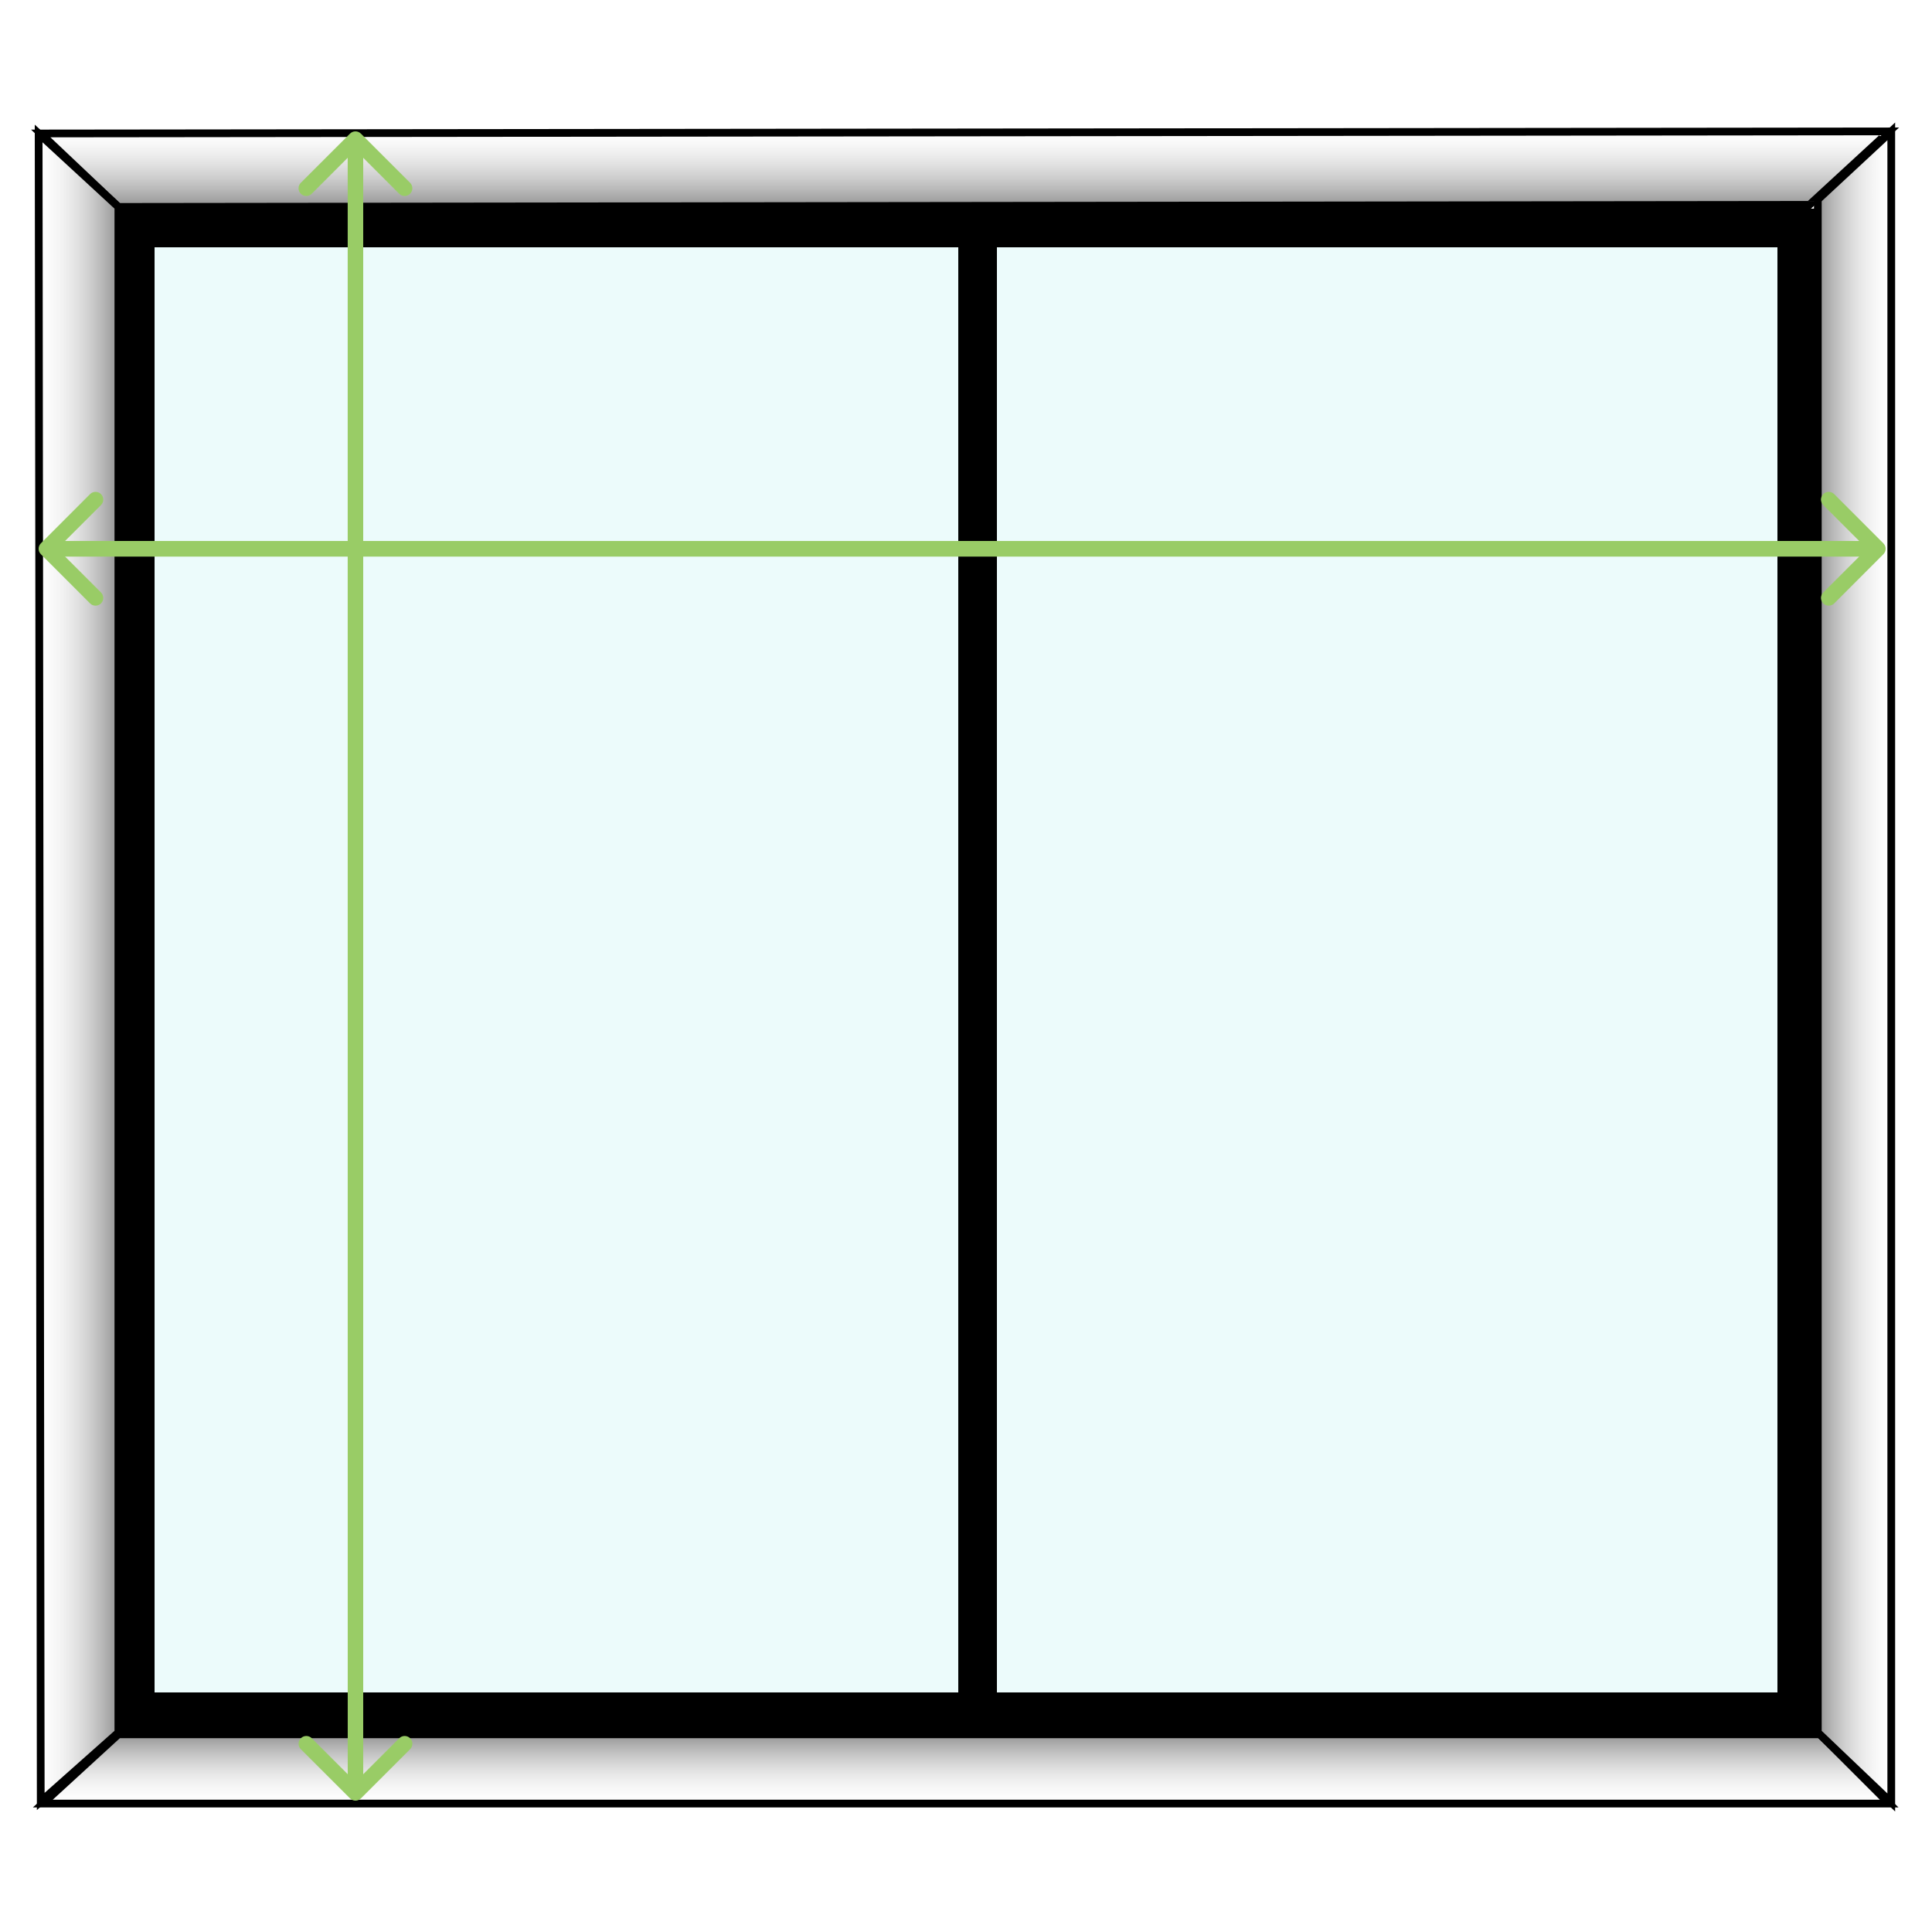
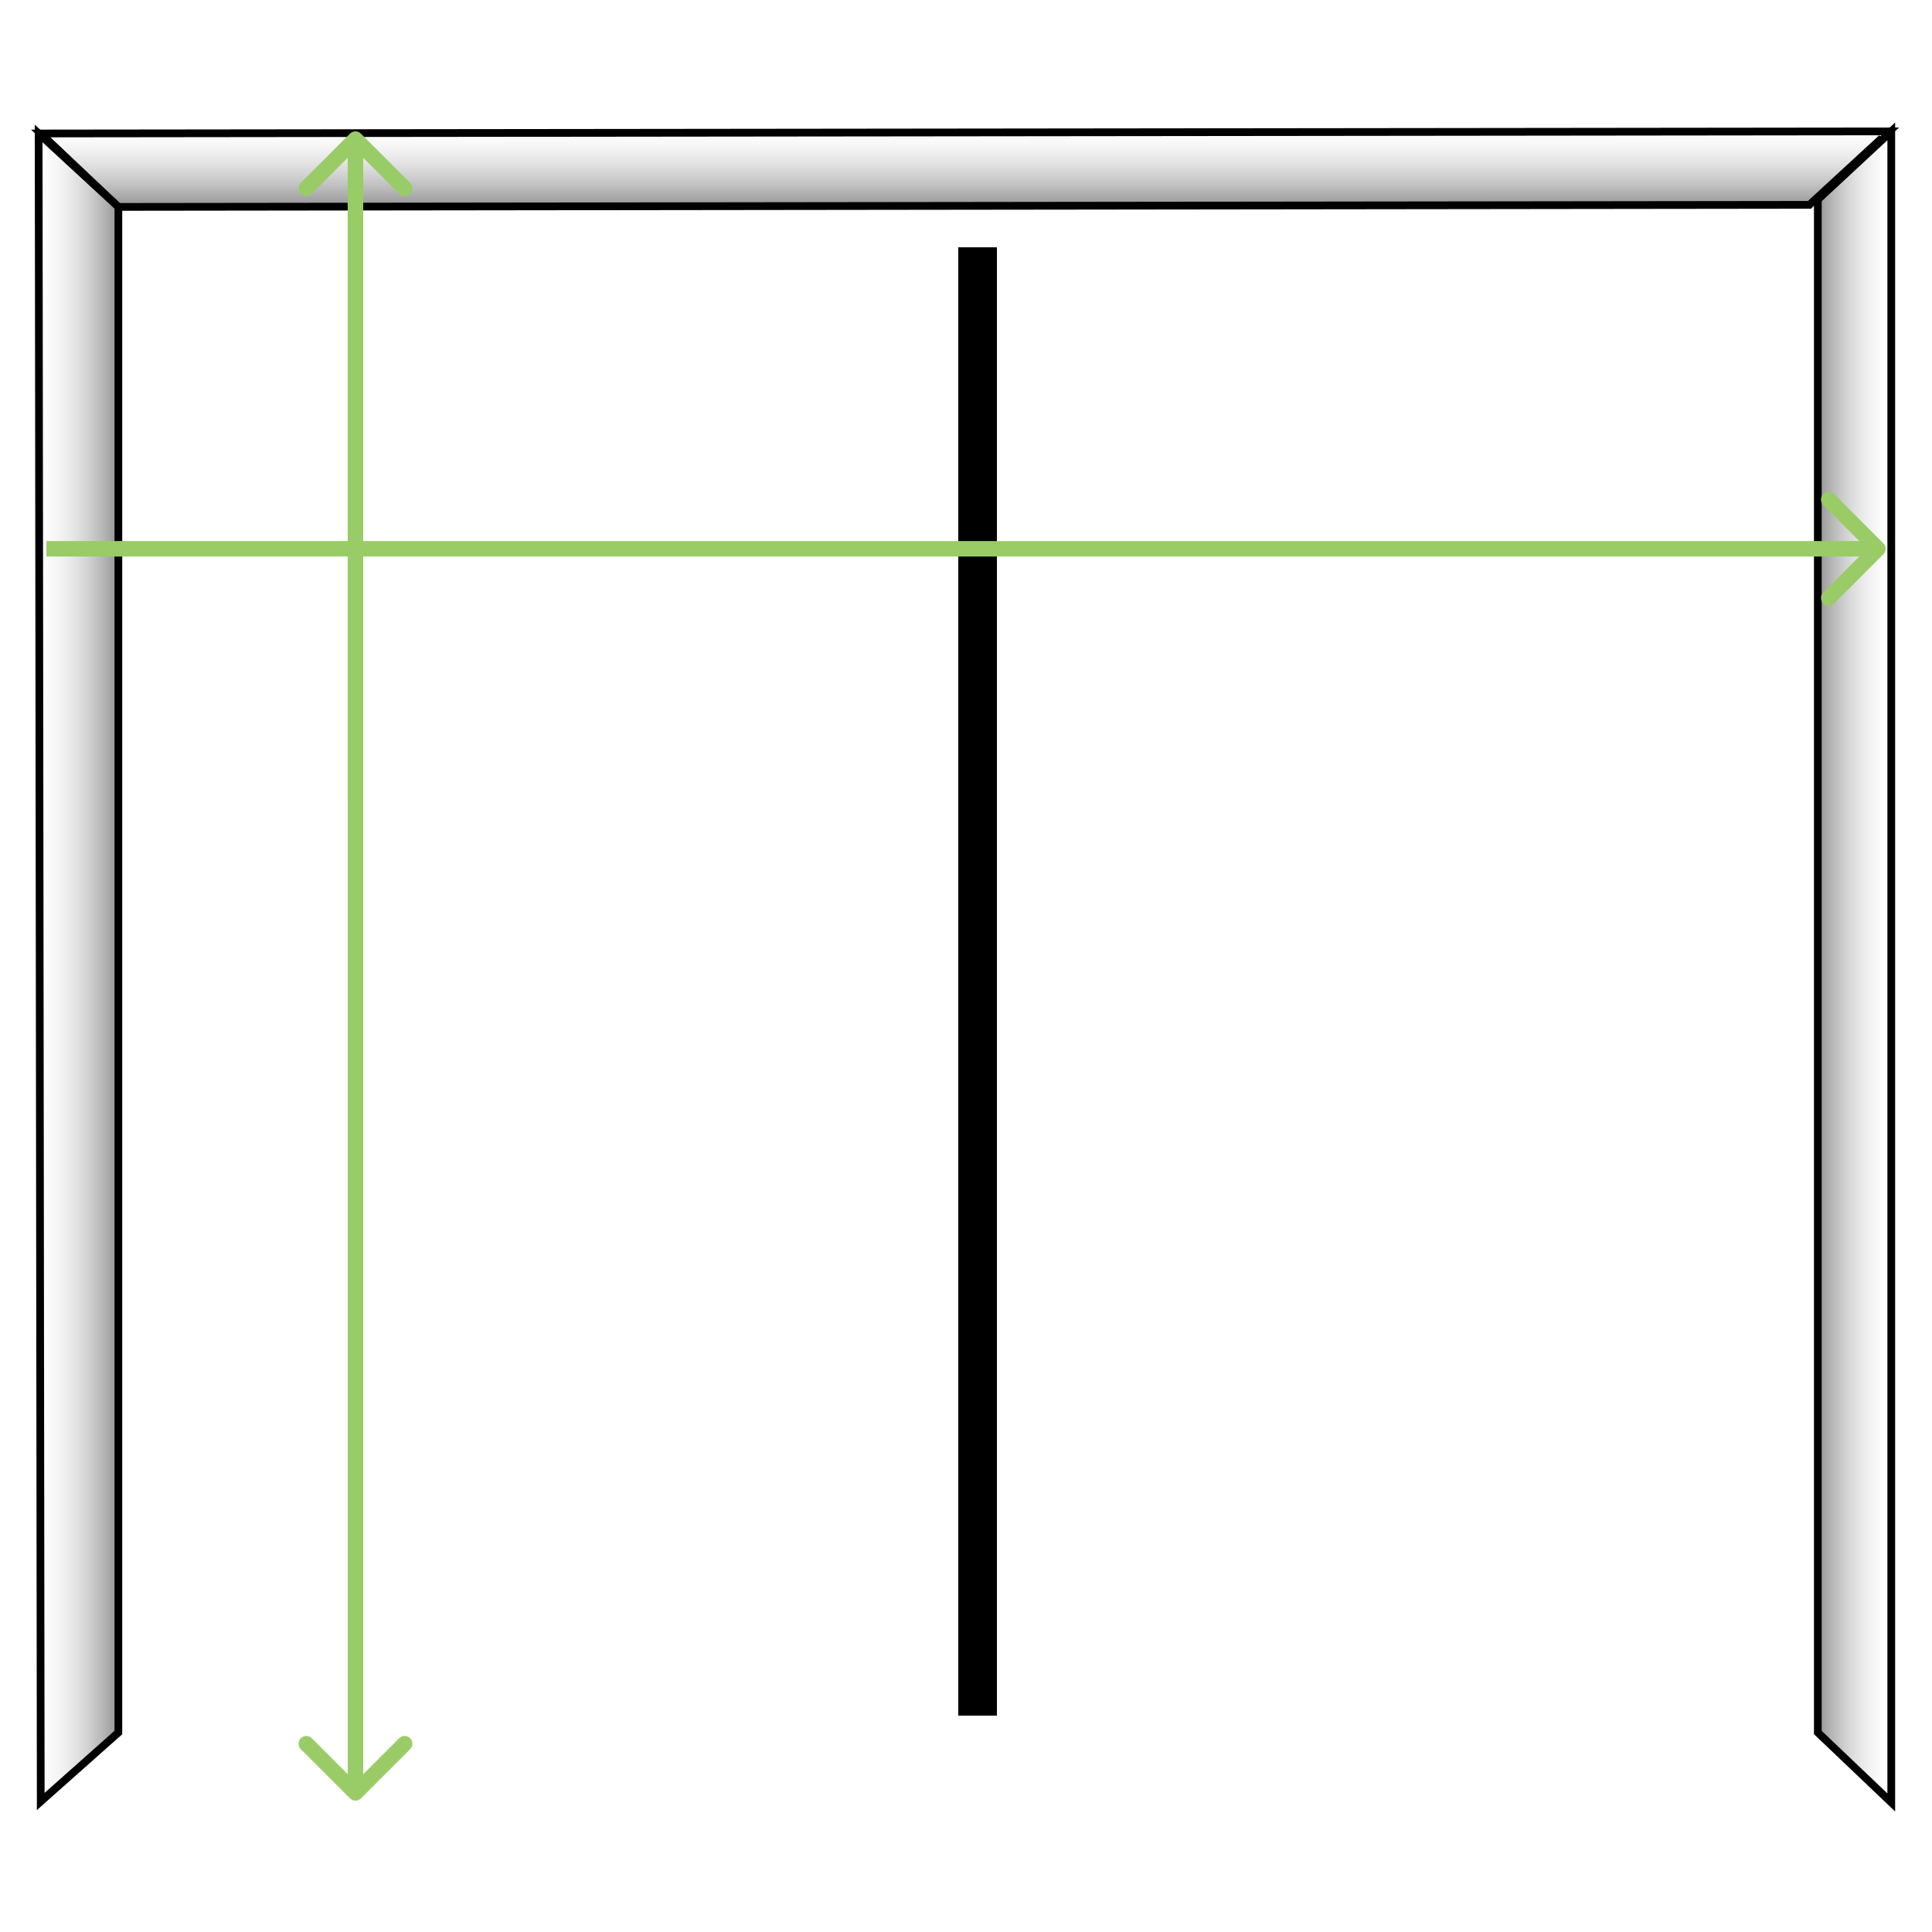
<svg xmlns="http://www.w3.org/2000/svg" width="250" height="250" viewBox="0 0 250 250" fill="none">
-   <rect width="250" height="250" fill="white" />
-   <rect x="17.5" y="29.5" width="215" height="192" fill="#ECFBFB" stroke="black" stroke-width="5" />
  <line x1="126.5" y1="32" x2="126.5" y2="222" stroke="black" stroke-width="5" />
  <path d="M5.271 17.271L15.317 26.774L234.14 26.502L244.457 17L5.271 17.271Z" fill="url(#paint0_linear_1384_44)" stroke="black" />
-   <path d="M5.543 233.379L15.317 224.42H235.498L244.457 233.379H5.543Z" fill="url(#paint1_linear_1384_44)" stroke="black" />
  <path d="M244.729 233.238L235.226 224.188L235.226 25.821L244.729 17L244.729 233.238Z" fill="url(#paint2_linear_1384_44)" stroke="black" />
  <path d="M5.271 233.109L15.317 224.188L15.317 26.775L5 17.272L5.271 233.109Z" fill="url(#paint3_linear_1384_44)" stroke="black" />
  <path d="M243.707 71.717C244.098 71.326 244.098 70.693 243.707 70.303L237.343 63.939C236.953 63.548 236.319 63.548 235.929 63.939C235.538 64.329 235.538 64.962 235.929 65.353L241.586 71.01L235.929 76.667C235.538 77.057 235.538 77.69 235.929 78.081C236.319 78.471 236.953 78.471 237.343 78.081L243.707 71.717ZM6 71.01V72.01H243V71.01V70.01H6V71.01Z" fill="#99CC66" />
-   <path d="M5.293 70.303C4.902 70.693 4.902 71.326 5.293 71.717L11.657 78.081C12.047 78.471 12.681 78.471 13.071 78.081C13.462 77.69 13.462 77.057 13.071 76.667L7.414 71.01L13.071 65.353C13.462 64.962 13.462 64.329 13.071 63.939C12.681 63.548 12.047 63.548 11.657 63.939L5.293 70.303ZM243 71.01L243 70.01L6 70.01L6 71.01L6 72.01L243 72.01L243 71.01Z" fill="#99CC66" />
  <path d="M45.293 232.707C45.684 233.098 46.317 233.098 46.707 232.707L53.071 226.343C53.462 225.953 53.462 225.319 53.071 224.929C52.681 224.538 52.047 224.538 51.657 224.929L46 230.586L40.343 224.929C39.953 224.538 39.319 224.538 38.929 224.929C38.538 225.319 38.538 225.953 38.929 226.343L45.293 232.707ZM45.996 18L44.996 18L45 232L46 232L47 232L46.996 18L45.996 18Z" fill="#99CC66" />
  <path d="M46.702 17.293C46.311 16.902 45.678 16.902 45.288 17.293L38.924 23.657C38.533 24.047 38.533 24.68 38.924 25.071C39.314 25.462 39.947 25.462 40.338 25.071L45.995 19.414L51.652 25.071C52.042 25.462 52.675 25.462 53.066 25.071C53.456 24.68 53.456 24.047 53.066 23.657L46.702 17.293ZM45.996 232L46.996 232L46.995 18L45.995 18L44.995 18L44.996 232L45.996 232Z" fill="#99CC66" />
  <defs>
    <linearGradient id="paint0_linear_1384_44" x1="124.864" y1="17" x2="124.864" y2="26.774" gradientUnits="userSpaceOnUse">
      <stop stop-color="#D9D9D9" stop-opacity="0" />
      <stop offset="1" stop-color="#939393" />
    </linearGradient>
    <linearGradient id="paint1_linear_1384_44" x1="125" y1="233.379" x2="125" y2="224.42" gradientUnits="userSpaceOnUse">
      <stop stop-color="#ECECEC" stop-opacity="0" />
      <stop offset="1" stop-color="#939393" />
    </linearGradient>
    <linearGradient id="paint2_linear_1384_44" x1="244.729" y1="125.119" x2="235.226" y2="125.119" gradientUnits="userSpaceOnUse">
      <stop stop-color="#ECECEC" stop-opacity="0" />
      <stop offset="1" stop-color="#939393" />
    </linearGradient>
    <linearGradient id="paint3_linear_1384_44" x1="5" y1="125.191" x2="15.317" y2="125.191" gradientUnits="userSpaceOnUse">
      <stop stop-color="#ECECEC" stop-opacity="0" />
      <stop offset="1" stop-color="#939393" />
    </linearGradient>
  </defs>
</svg>